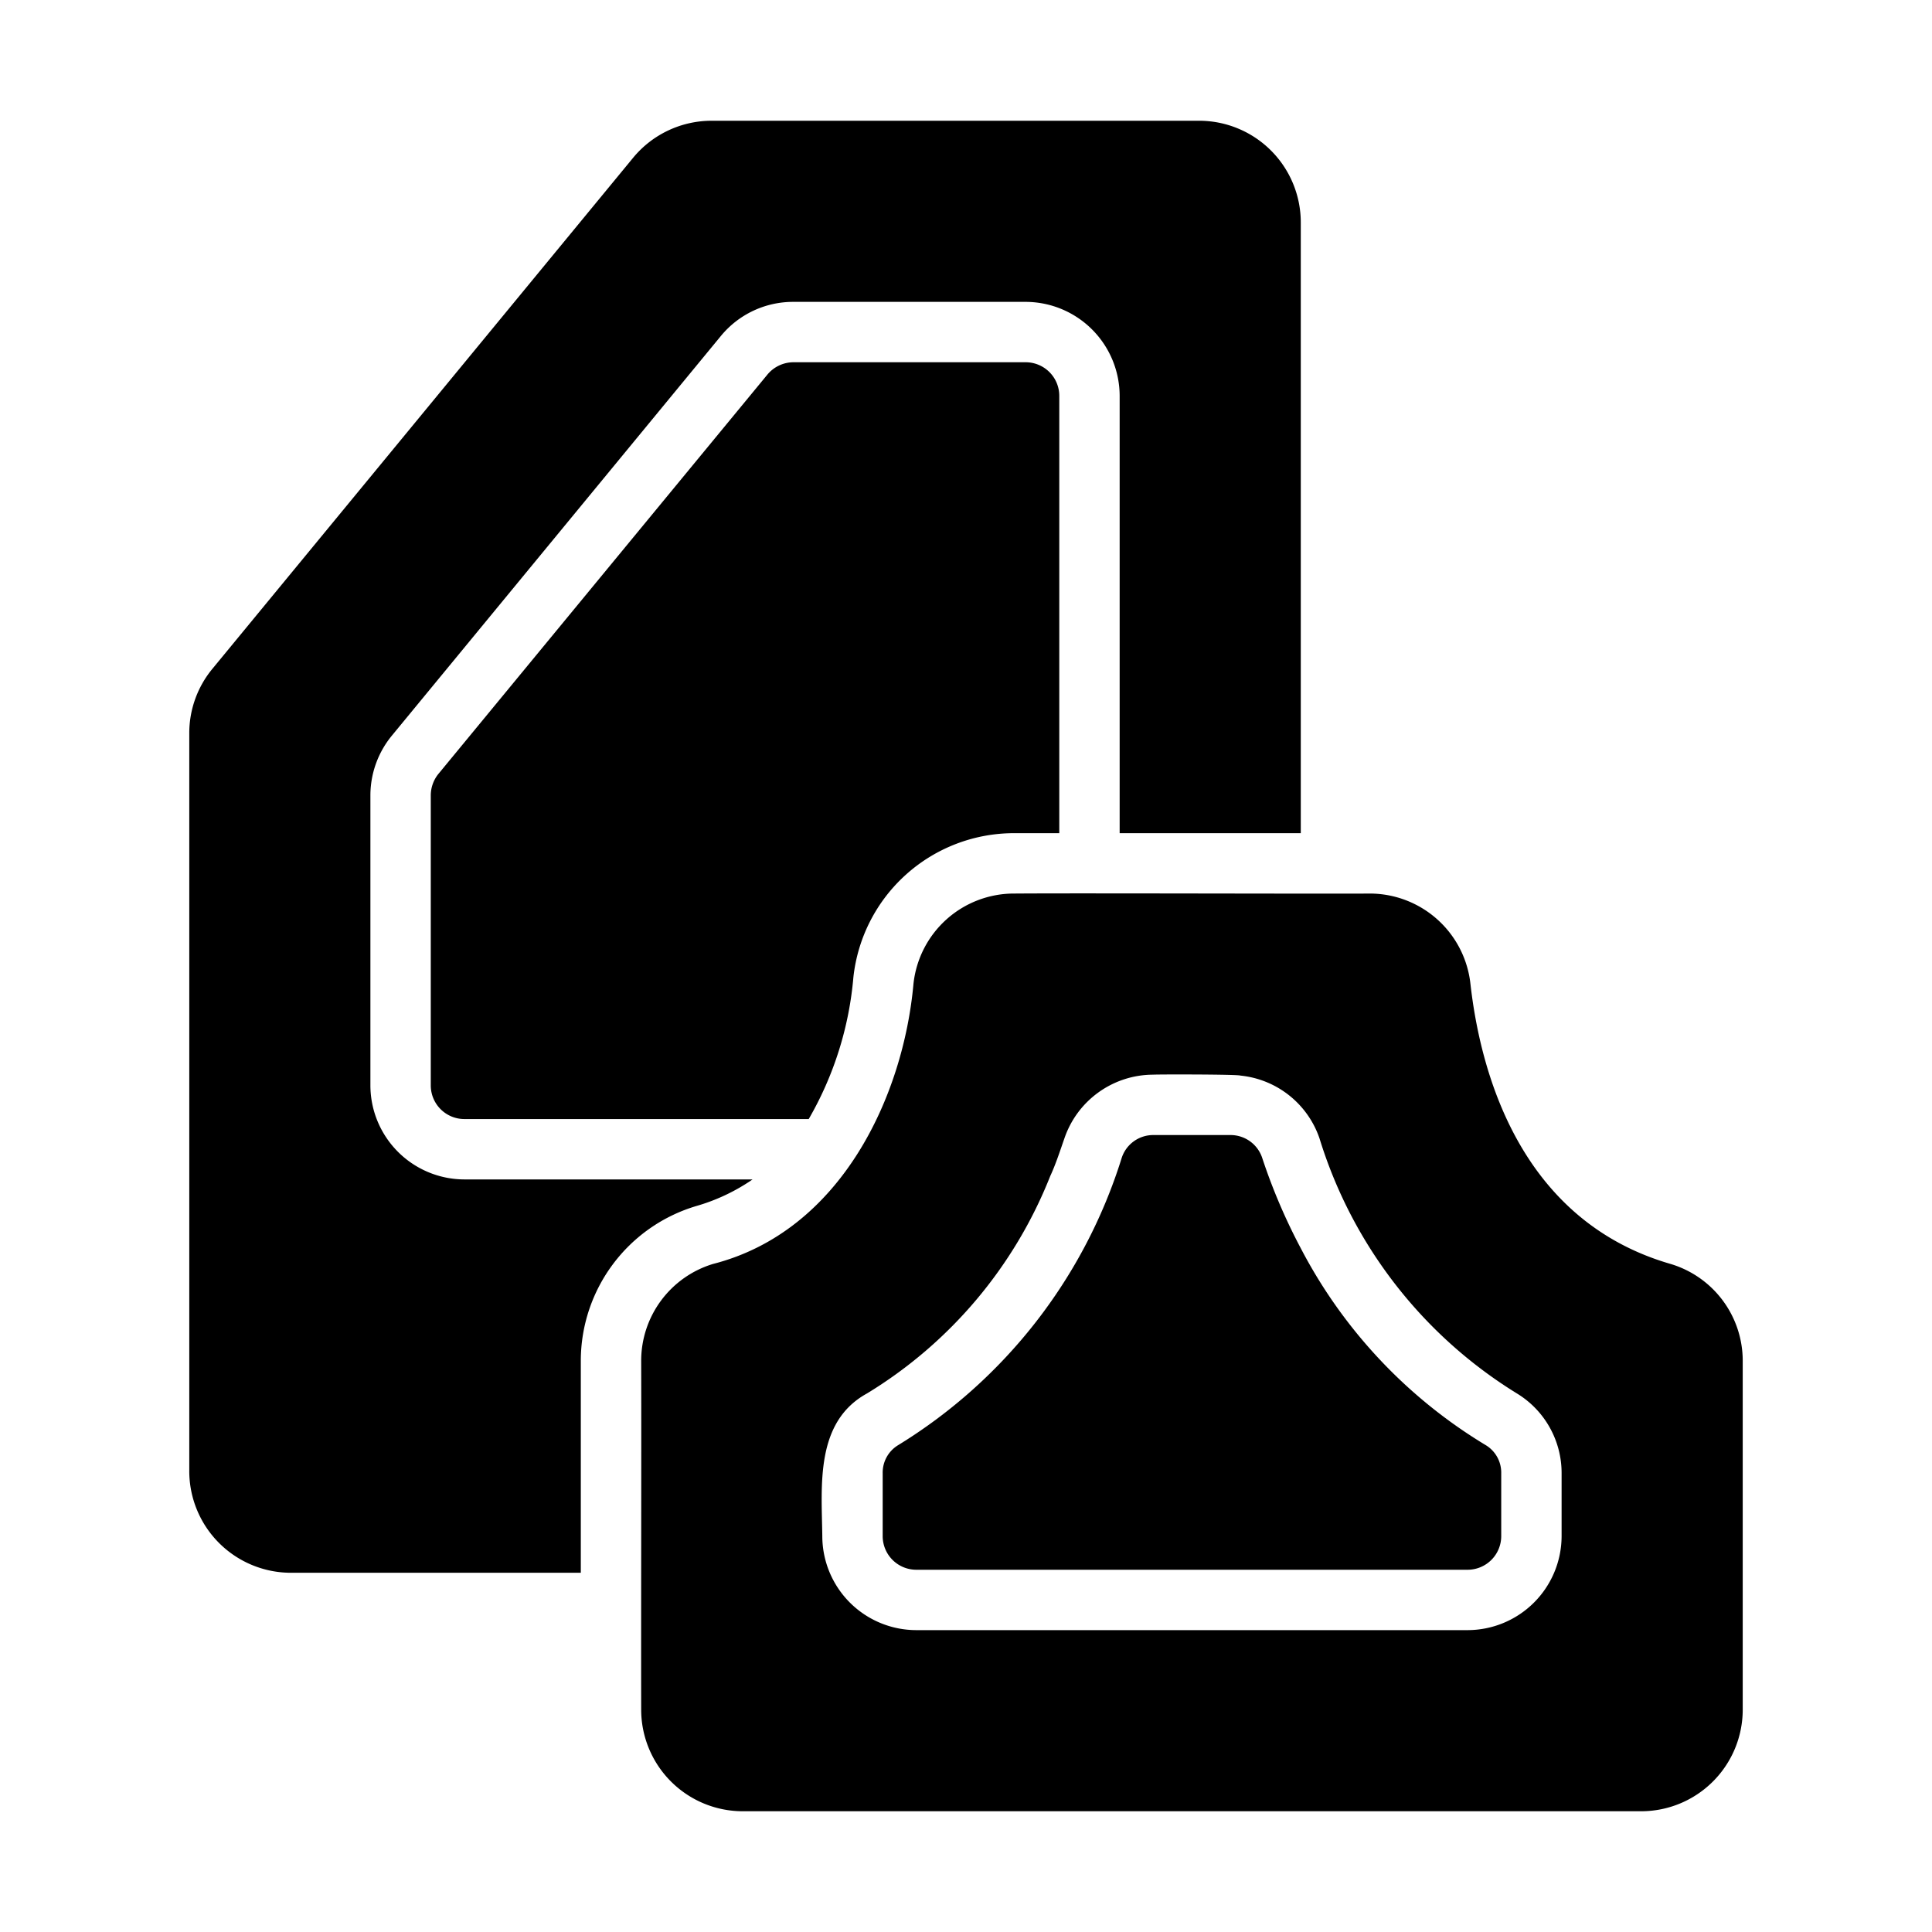
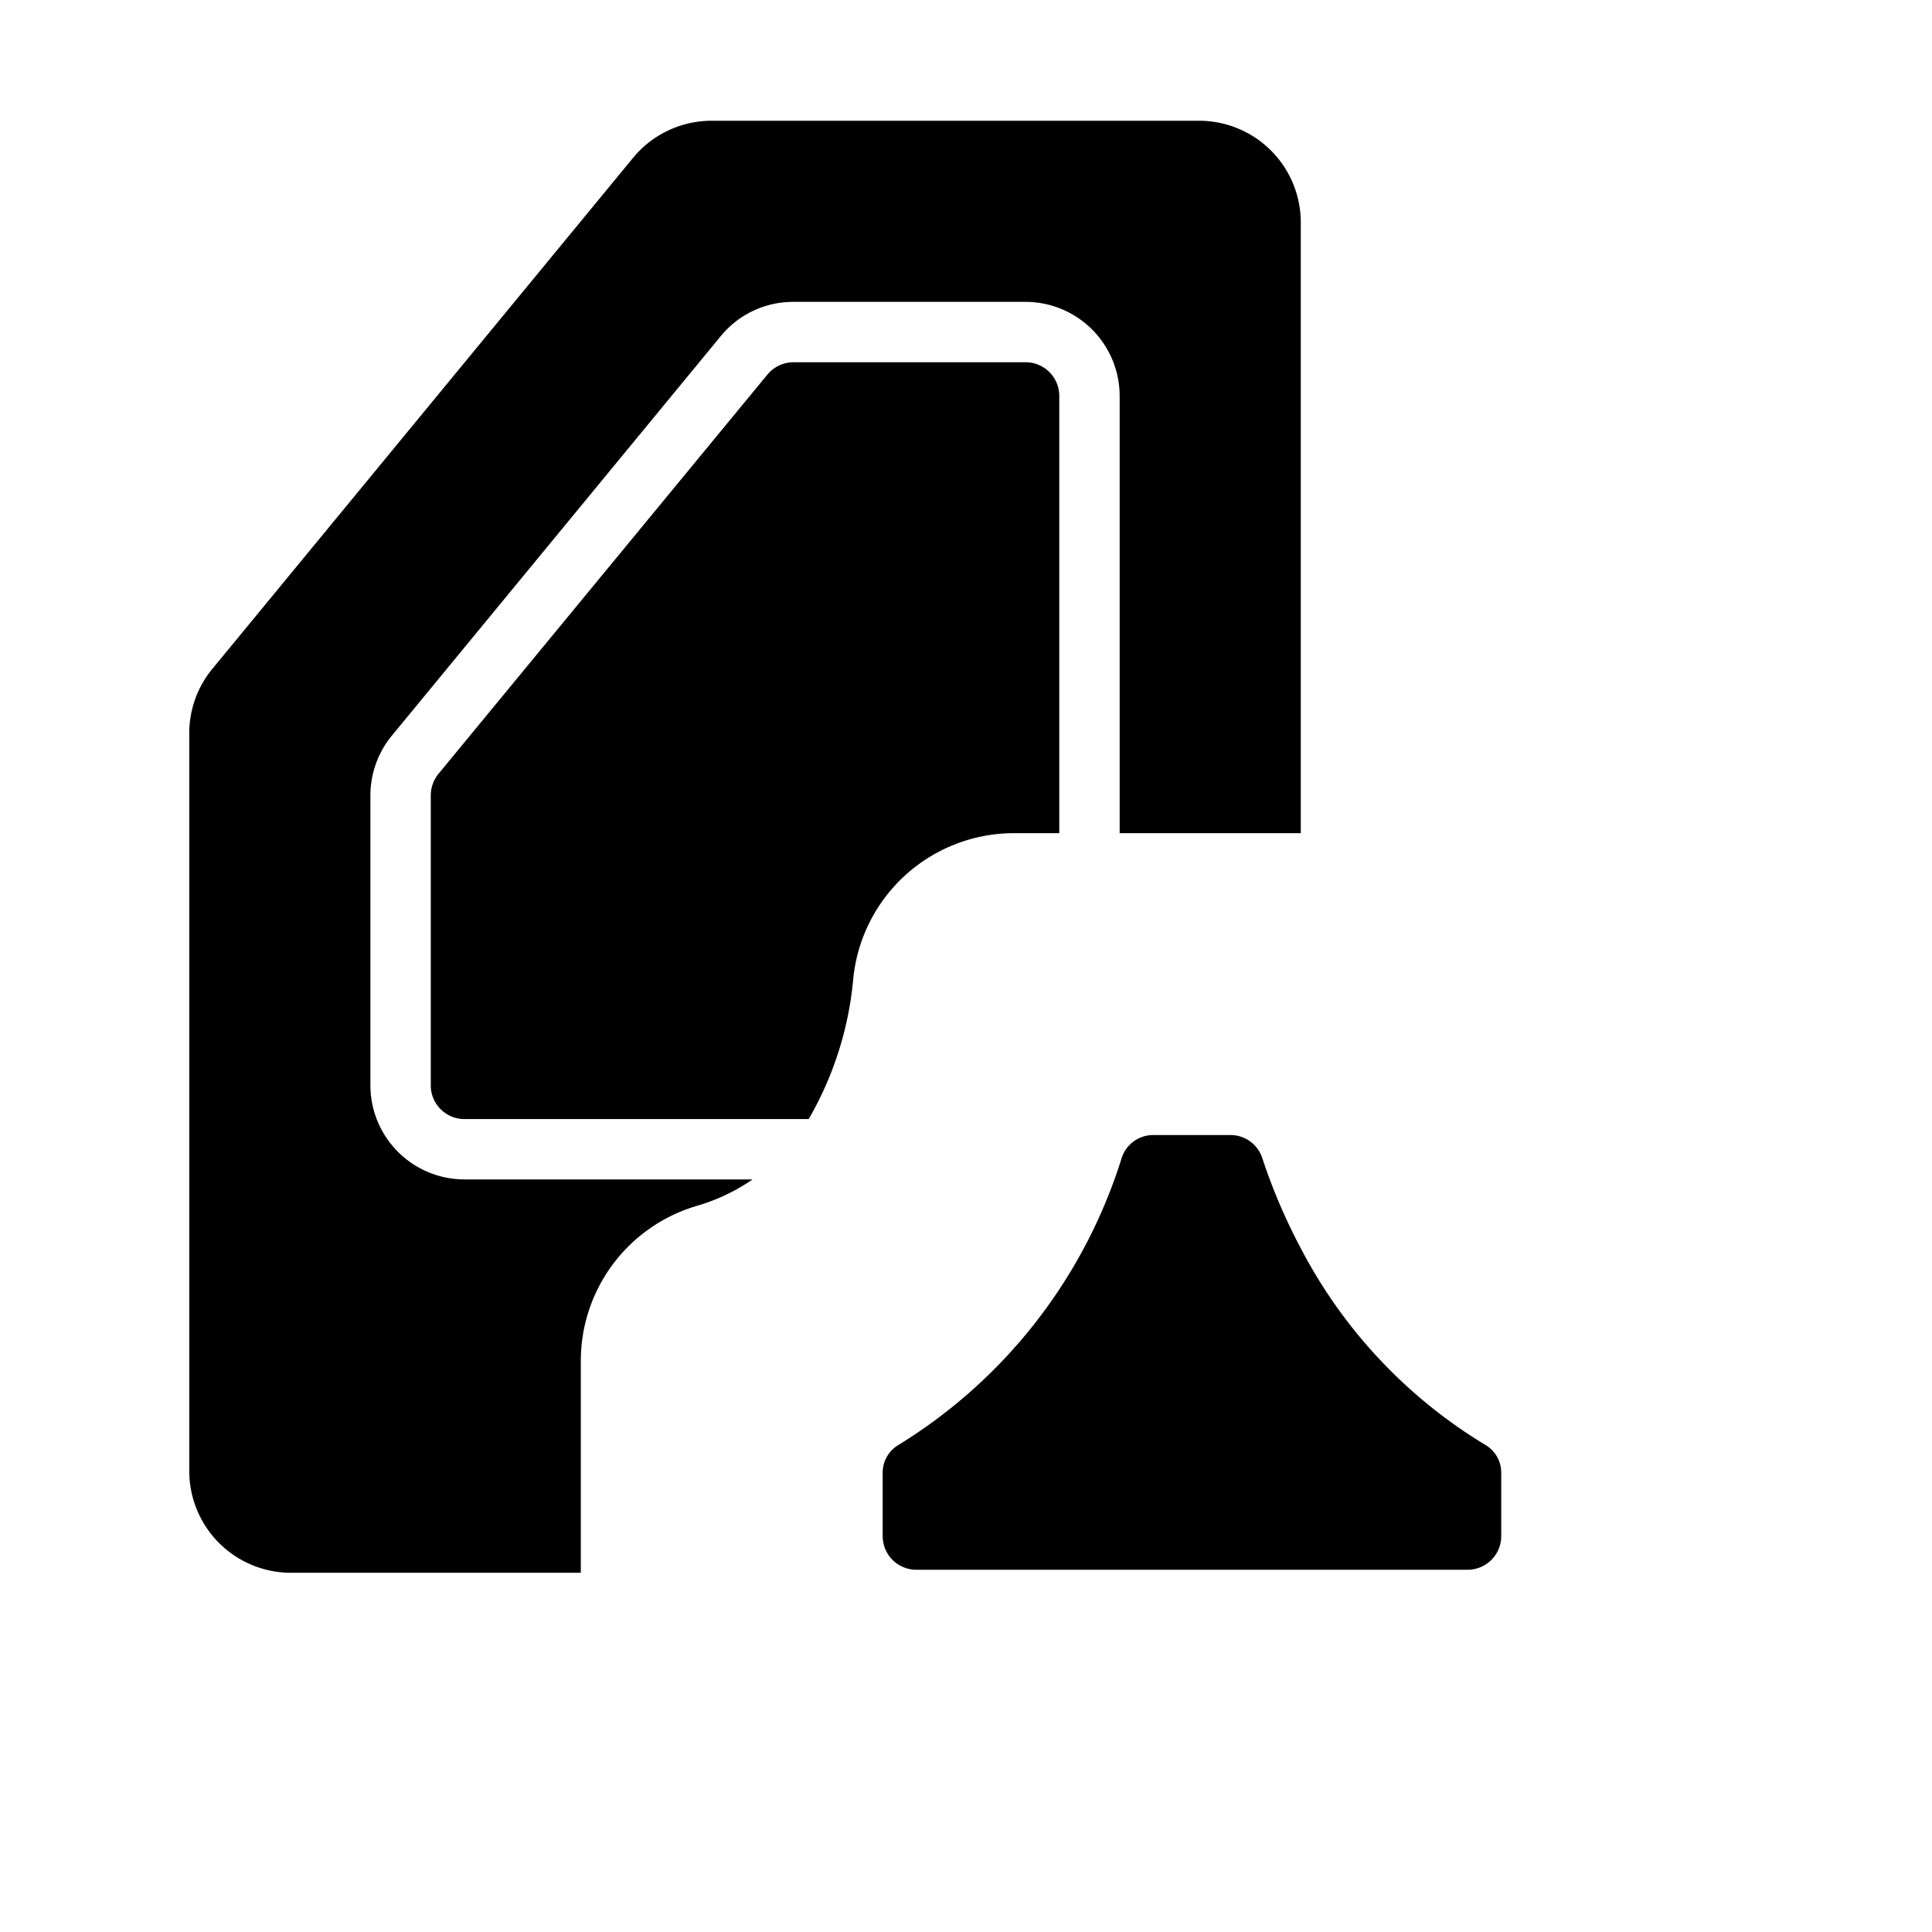
<svg xmlns="http://www.w3.org/2000/svg" id="e4aa8a99-a7e0-400c-abf6-2ab71412ee45" data-name="glyph" viewBox="0 0 64 64">
  <path d="M49.23,47.88A16.526,16.526,0,0,1,43.09,41.35a19.192,19.192,0,0,1-1.28-3,1.104,1.104,0,0,0-1.04-.75H38.2a1.096,1.096,0,0,0-1.04.75,17.147,17.147,0,0,1-7.42,9.53,1.062,1.062,0,0,0-.5.92v2.09A1.114,1.114,0,0,0,30.35,52H48.62a1.114,1.114,0,0,0,1.11-1.11V48.8A1.062,1.062,0,0,0,49.23,47.88Z" />
  <path d="M24.93,39.07H15.38A3.12,3.12,0,0,1,12.27,35.96V26.35a3.12,3.12,0,0,1,.71-1.98l10.9-13.24A3.095,3.095,0,0,1,26.28,10H33.98A3.12,3.12,0,0,1,37.09,13.11V27.6c1.266-0,4.761 0,6,0l0-20.24A3.369,3.369,0,0,0,39.72,4H23.57a3.371,3.371,0,0,0-2.6,1.23L7.04,22.15a3.344,3.344,0,0,0-.77,2.14V48.73A3.369,3.369,0,0,0,9.63,52.1h9.61V45.08a5.352,5.352,0,0,1,3.83-5.13A6.403,6.403,0,0,0,24.93,39.07Z" />
  <path d="M26.28,12a1.126,1.126,0,0,0-.86.41L14.52,25.64a1.137,1.137,0,0,0-.25.71v9.61A1.114,1.114,0,0,0,15.38,37.07H26.79a11.31,11.31,0,0,0,1.48-4.7A5.352,5.352,0,0,1,33.6,27.6h1.49V13.11A1.114,1.114,0,0,0,33.98,12Z" />
-   <path d="M55.34,41.87c-5.04-1.46-6.31-6.44-6.63-9.28a3.357,3.357,0,0,0-3.34-2.99c-1.072.012-9.733-.017-11.77 0A3.349,3.349,0,0,0,30.26,32.59c-.333,3.707-2.385,8.189-6.64,9.28A3.352,3.352,0,0,0,21.24,45.08c.009,3.296-.007,8.271,0,11.56A3.367,3.367,0,0,0,24.6,60H54.37a3.367,3.367,0,0,0,3.36-3.36V45.08A3.348,3.348,0,0,0,55.34,41.87ZM51.73,50.89A3.12,3.12,0,0,1,48.62,54H30.35a3.117,3.117,0,0,1-3.11-3.11c-.022-1.68-.244-3.782,1.48-4.73A14.806,14.806,0,0,0,34.79,38.96c.18-.386.322-.826.47-1.25A3.112,3.112,0,0,1,38.2,35.6c.181-.013,2.796-.012,2.89.03a3.096,3.096,0,0,1,2.62,2.08,15.155,15.155,0,0,0,6.54,8.45,3.085,3.085,0,0,1,1.48,2.64Z" />
</svg>